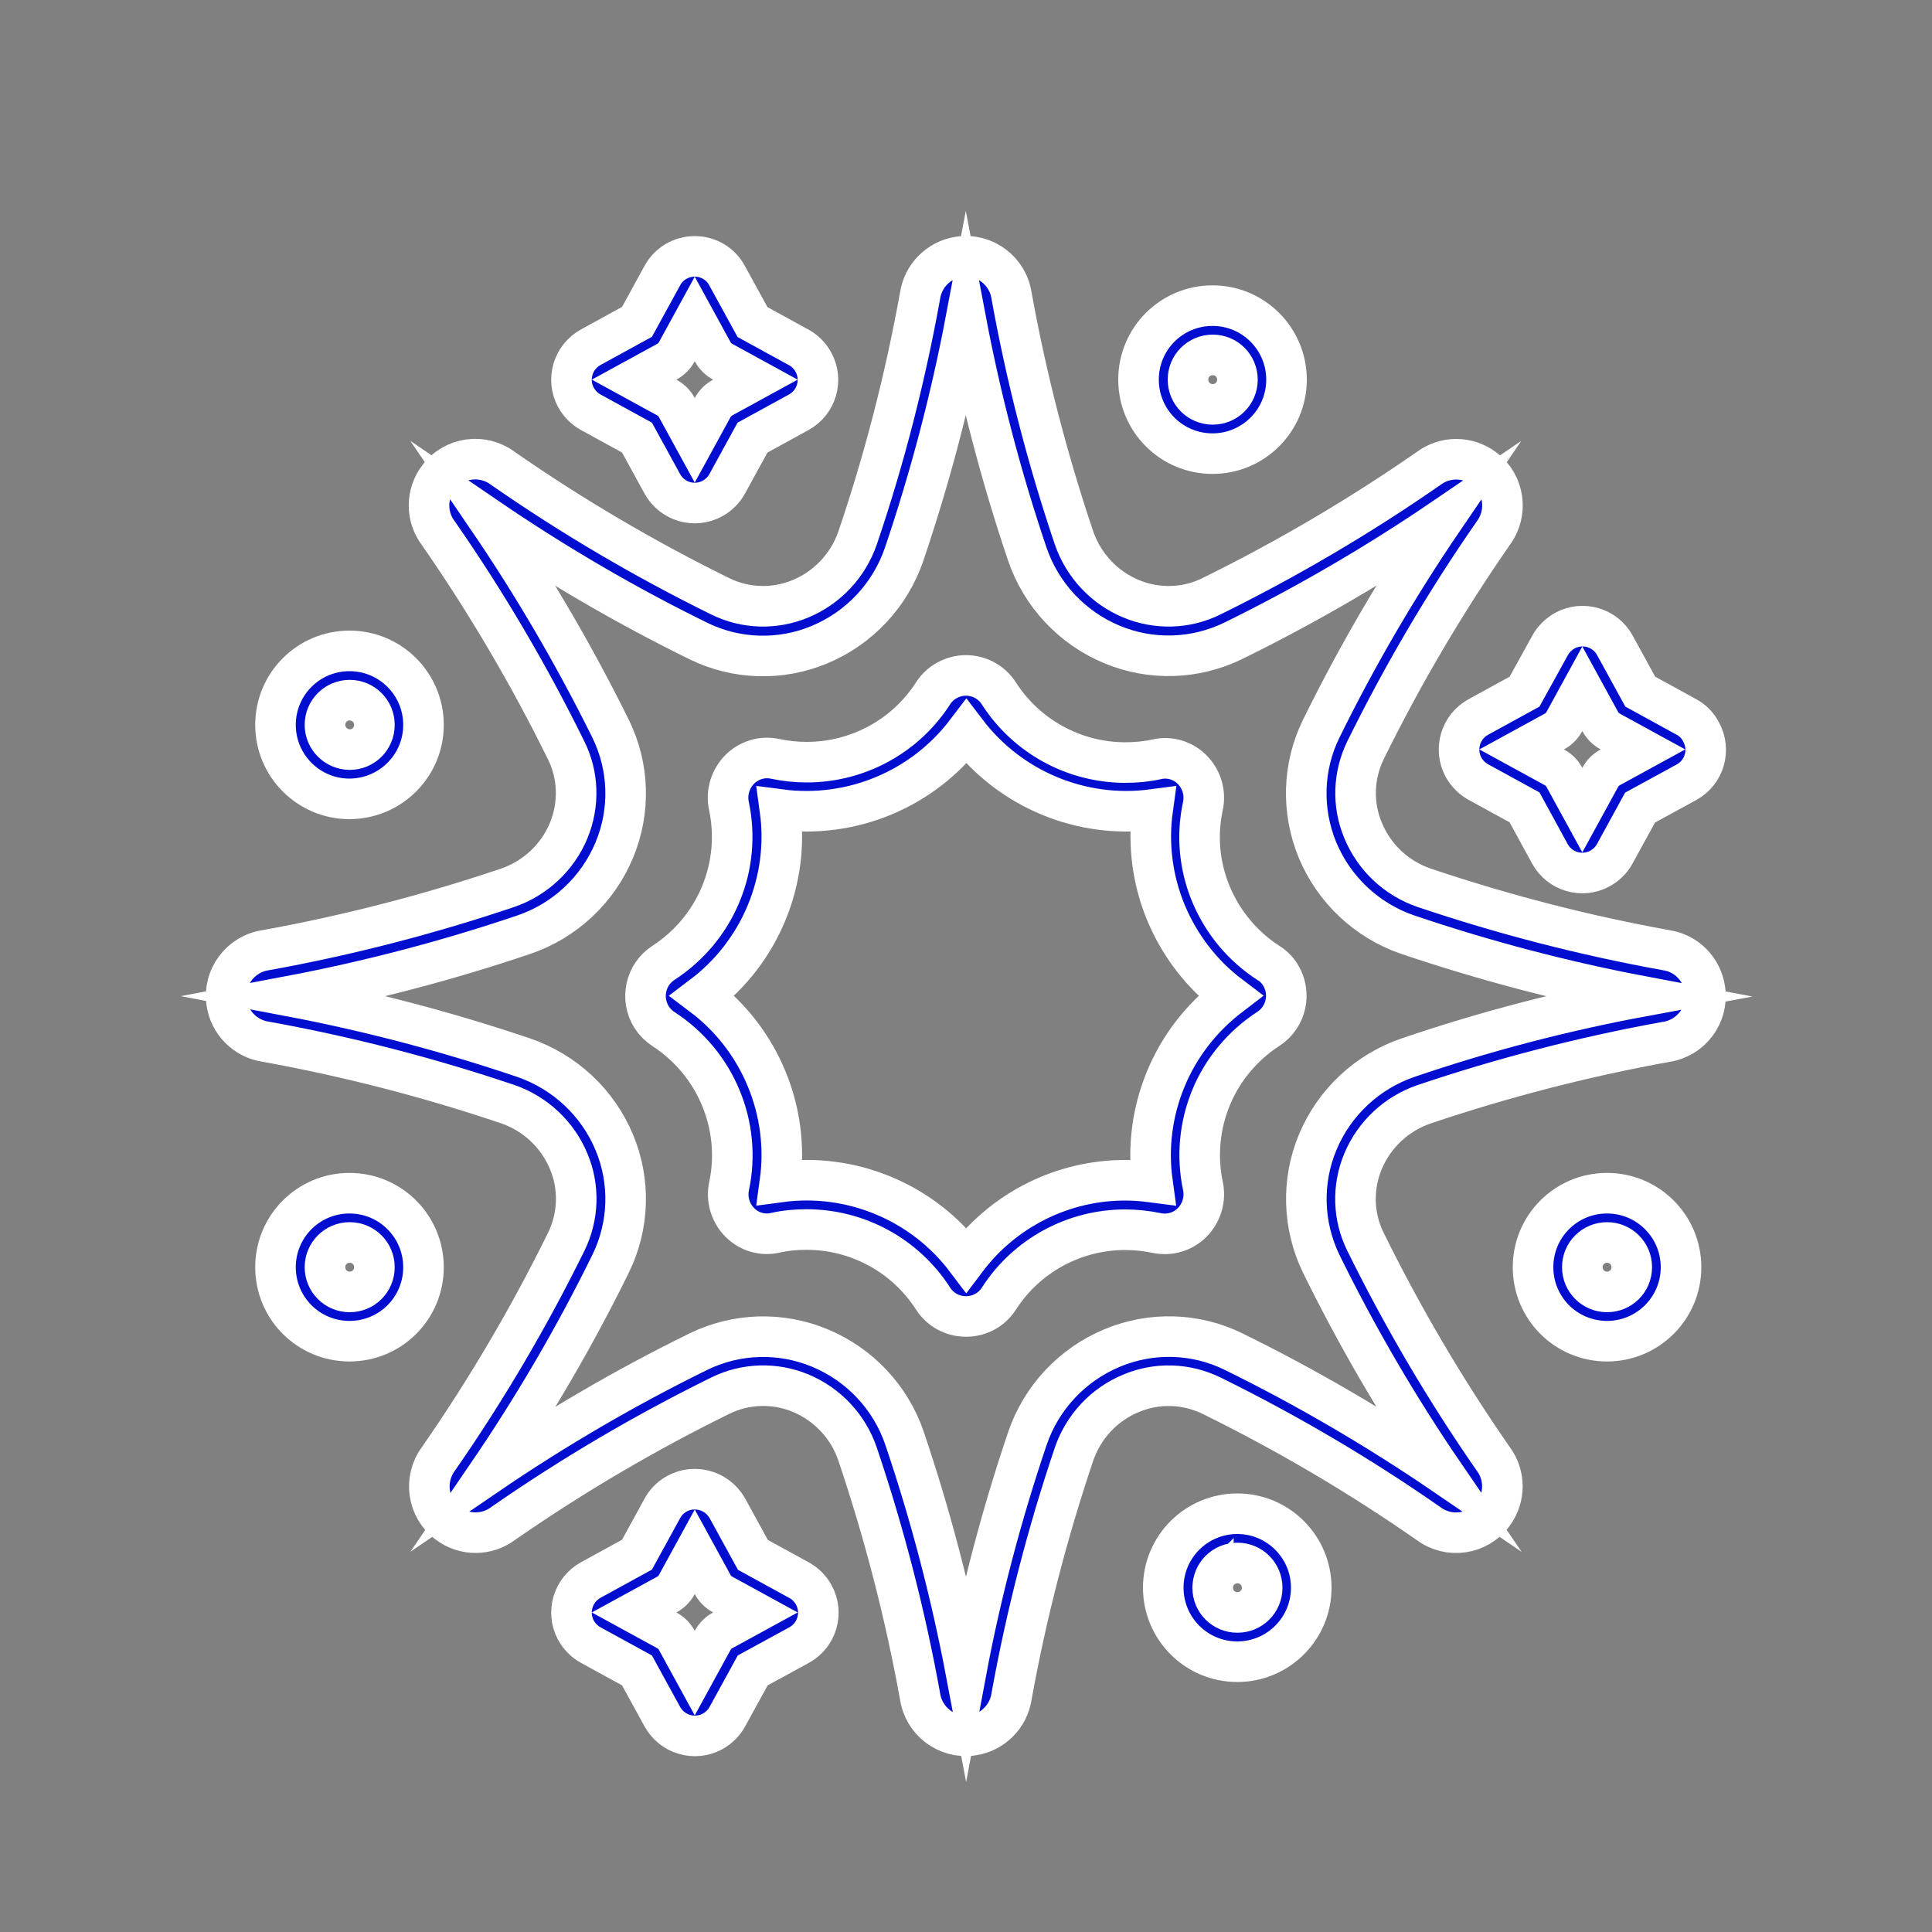
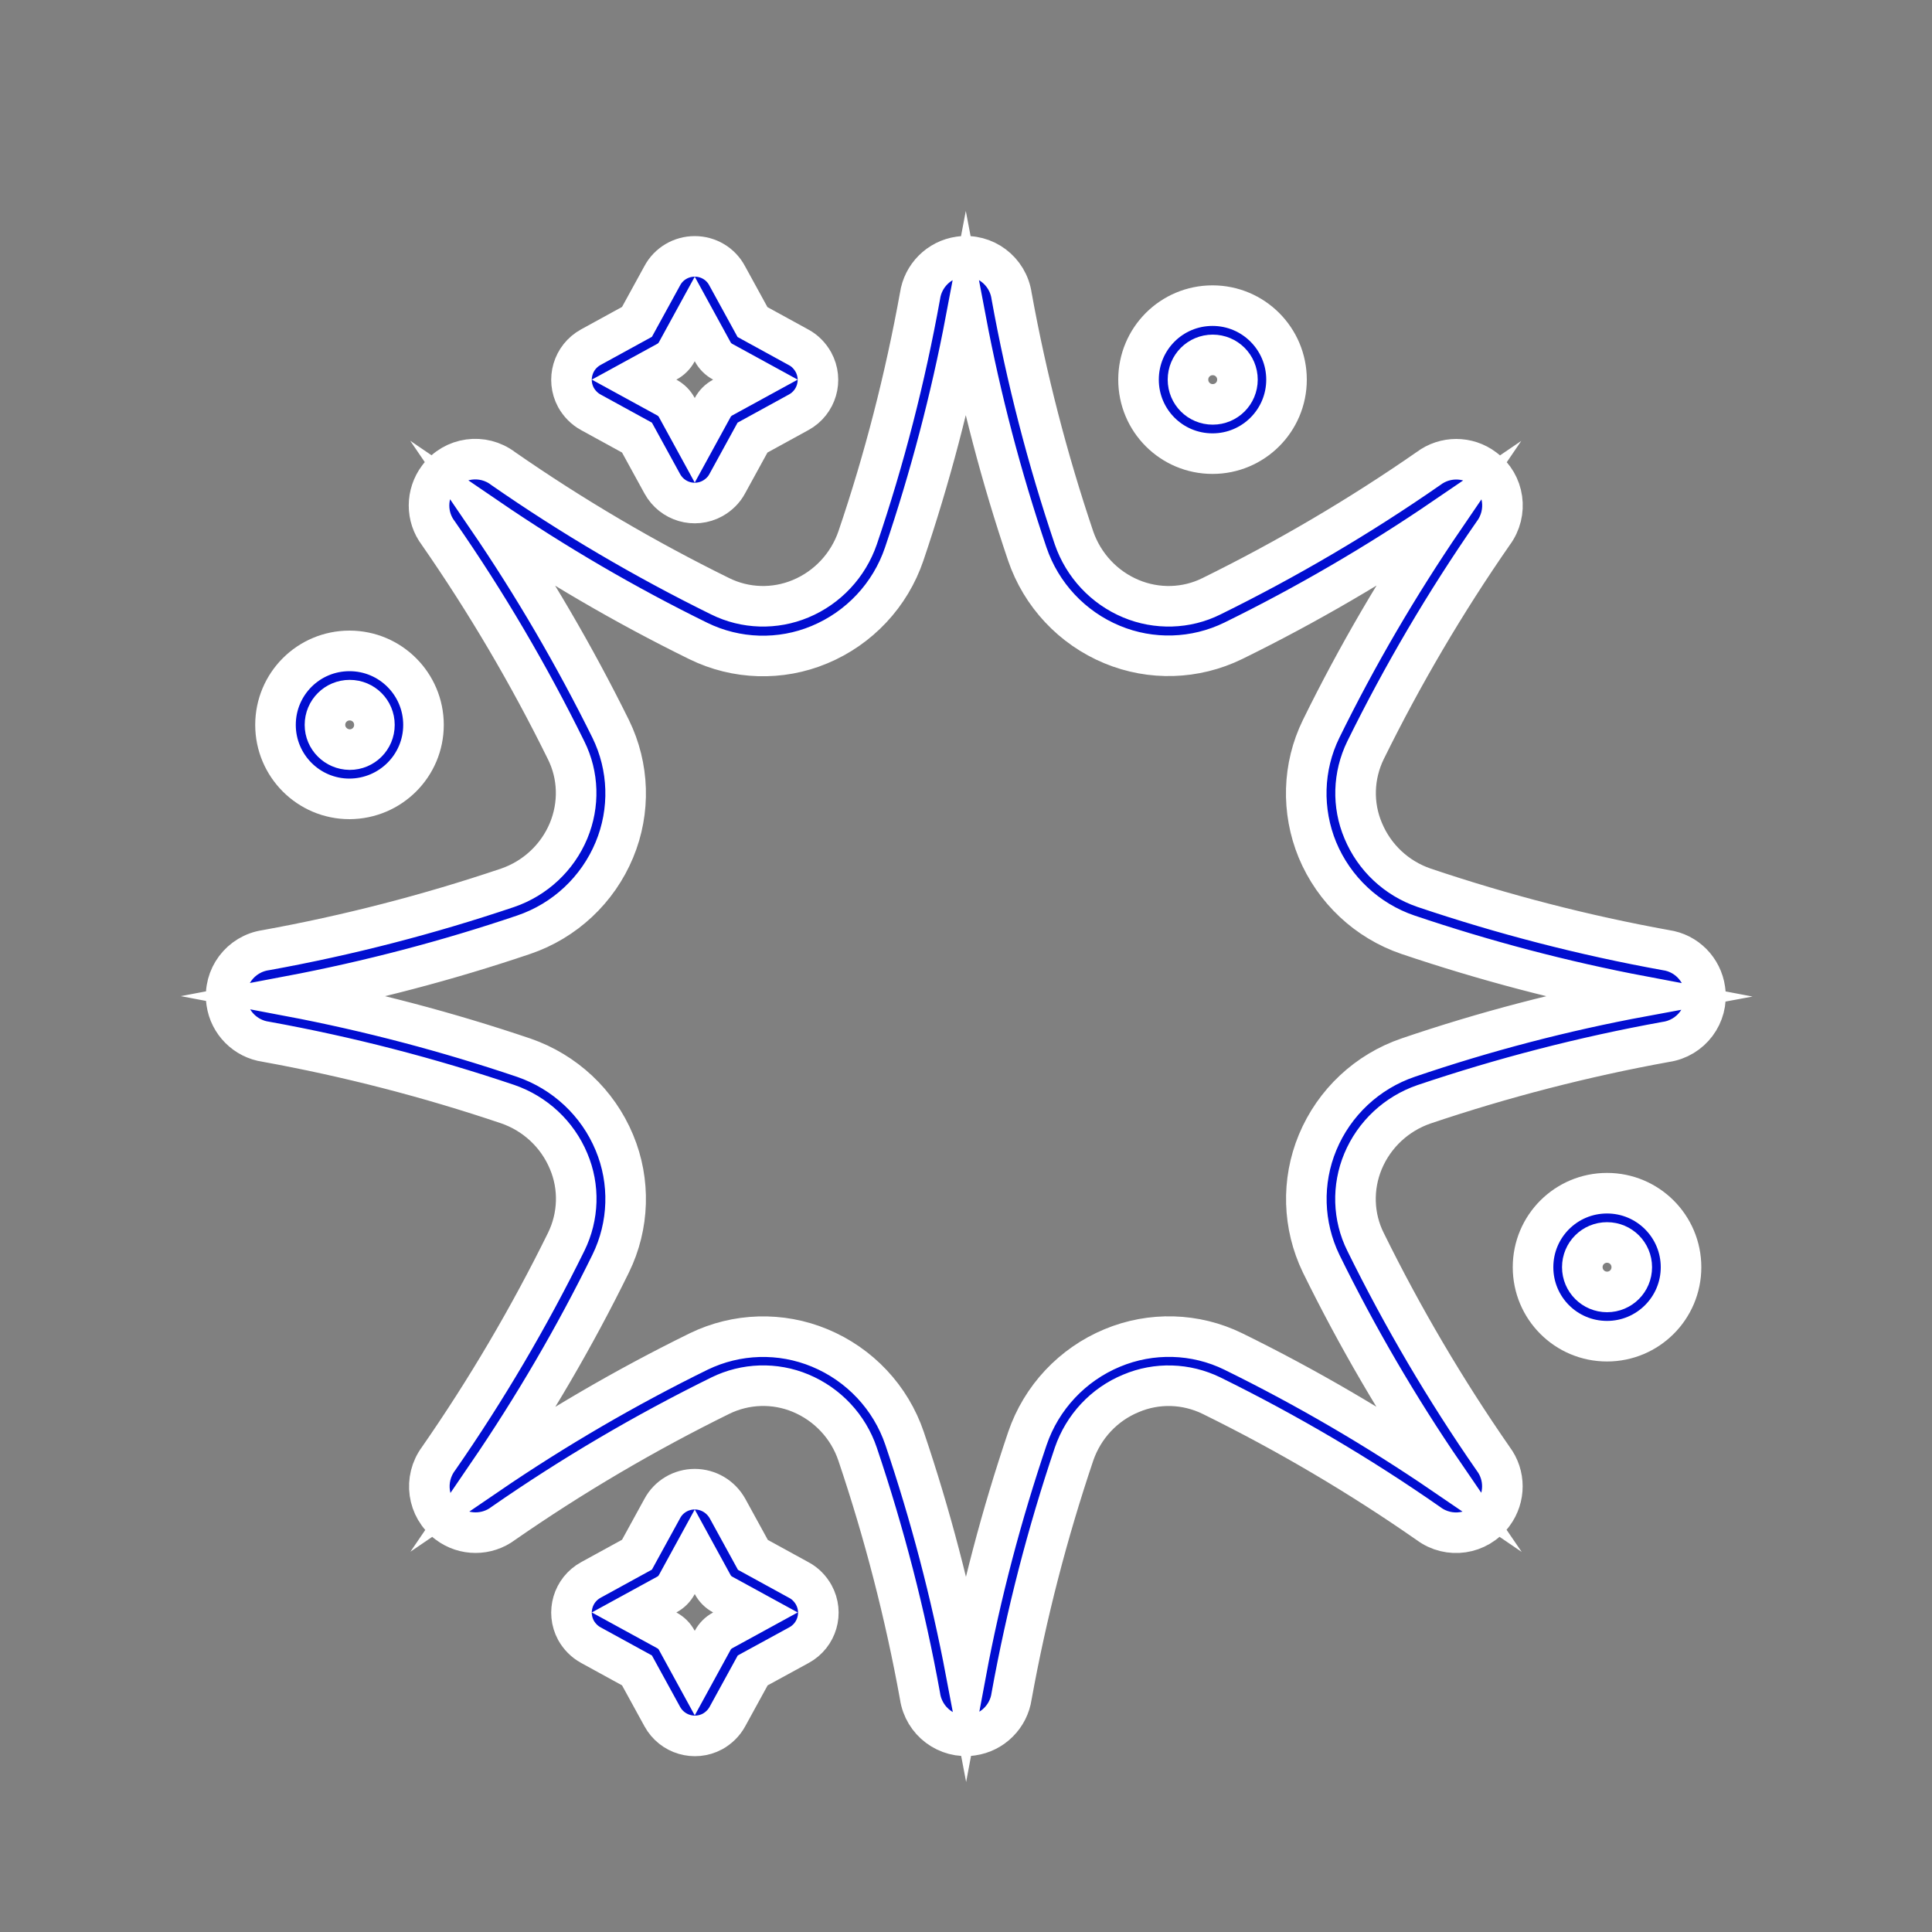
<svg xmlns="http://www.w3.org/2000/svg" id="Layer_1" x="0px" y="0px" viewBox="0 0 1000 1000" style="enable-background:new 0 0 1000 1000;" xml:space="preserve">
  <rect x="0" y="0" width="1000" height="1000" fill="#808080" stroke="none" />
  <style type="text/css">	.st0{fill:#010ED0;stroke:#FFFFFF;stroke-width:21;stroke-miterlimit:10;}</style>
  <path class="st0" d="M862.3,491.8c-42.5-7.7-84.3-18.5-125.2-32.3c-14.3-4.9-25.7-15.6-31.5-29.5c-5.7-13.4-5.2-28.6,1.2-41.7 c19.2-39,41.3-76.6,66.1-112.3c7.9-10.6,5.8-25.6-4.8-33.5c-8.5-6.4-20.2-6.4-28.7,0c-35.7,24.8-73.3,46.9-112.3,66.1 c-13,6.5-28.3,6.9-41.7,1.3c-13.9-5.8-24.6-17.3-29.5-31.5c-13.8-40.9-24.6-82.7-32.3-125.2c-1.9-13.1-14-22.2-27.1-20.3 c-10.5,1.5-18.8,9.8-20.3,20.3c-7.7,42.5-18.4,84.3-32.3,125.2c-4.9,14.2-15.6,25.7-29.5,31.5c-13.4,5.6-28.6,5.2-41.7-1.3 c-39-19.2-76.6-41.3-112.3-66.1c-10.5-8-25.6-5.9-33.5,4.7c-6.4,8.5-6.5,20.3,0,28.8c24.8,35.7,46.9,73.3,66.1,112.3 c6.5,13,6.9,28.2,1.3,41.7c-5.8,13.9-17.3,24.6-31.5,29.5c-40.9,13.8-82.7,24.6-125.2,32.3c-13.1,1.9-22.2,14-20.3,27.1 c1.5,10.5,9.8,18.8,20.3,20.3c42.5,7.7,84.3,18.5,125.2,32.3c14.2,4.9,25.7,15.6,31.5,29.5c5.7,13.4,5.2,28.6-1.2,41.7 c-19.2,39-41.3,76.6-66.1,112.3c-7.9,10.6-5.8,25.6,4.8,33.5c8.5,6.4,20.2,6.4,28.7,0c35.7-24.8,73.3-46.9,112.3-66.1 c13-6.4,28.2-6.9,41.6-1.3c13.9,5.8,24.7,17.3,29.5,31.6c13.8,40.9,24.6,82.7,32.3,125.2c1.9,13.1,14,22.2,27.1,20.3 c10.5-1.5,18.8-9.8,20.3-20.3c7.7-42.5,18.5-84.3,32.3-125.2c4.9-14.3,15.6-25.8,29.5-31.5c13.4-5.7,28.6-5.2,41.7,1.2 c39,19.2,76.6,41.3,112.3,66.2c10.6,7.9,25.6,5.7,33.5-5c6.3-8.5,6.3-20.1,0-28.5c-24.8-35.7-46.9-73.3-66.1-112.3 c-6.5-13-6.9-28.3-1.3-41.7c5.8-13.9,17.3-24.6,31.5-29.5c40.9-13.8,82.7-24.6,125.2-32.3c13.1-1.9,22.2-14,20.3-27.1 C881,501.6,872.8,493.3,862.3,491.8L862.3,491.8z M728.9,547.4c-21.2,7.2-38.3,23.2-46.9,43.9c-8.4,20.2-7.7,43,1.8,62.7 c18.6,37.9,39.9,74.4,63.7,109.2c-34.9-23.8-71.3-45.1-109.2-63.7c-19.6-9.6-42.5-10.2-62.6-1.8c-20.7,8.6-36.7,25.7-43.9,46.8 c-13.4,39.6-24.1,80.1-31.8,121.2c-7.8-41.1-18.4-81.6-31.8-121.2c-7.2-21.2-23.2-38.2-43.9-46.8c-20.2-8.4-43-7.7-62.6,1.8 c-37.9,18.6-74.4,39.9-109.3,63.7c23.8-34.9,45.1-71.3,63.7-109.2c9.6-19.6,10.3-42.5,1.9-62.6c-8.6-20.7-25.7-36.6-46.8-43.9 c-39.6-13.4-80.2-24.1-121.3-31.9c41.1-7.8,81.6-18.4,121.2-31.8c21.2-7.2,38.3-23.2,46.9-43.9c8.4-20.2,7.7-43-1.9-62.6 c-18.7-37.8-40-74.3-63.8-109.2c34.9,23.8,71.3,45.1,109.2,63.7c19.6,9.6,42.5,10.3,62.6,1.9c20.7-8.6,36.7-25.7,43.9-46.9 c13.4-39.6,24.1-80.2,31.9-121.3c7.8,41.1,18.4,81.6,31.8,121.2c7.2,21.2,23.2,38.3,43.9,46.9c20.2,8.4,43,7.7,62.7-1.9 c37.9-18.6,74.4-39.9,109.2-63.6c-23.8,34.9-45.1,71.3-63.7,109.2c-9.6,19.6-10.2,42.4-1.9,62.6c8.6,20.7,25.7,36.7,46.8,43.9 c39.7,13.4,80.2,24.1,121.4,31.9C809.1,523.3,768.5,533.9,728.9,547.4z" />
-   <path class="st0" d="M656.5,498.4c-13.3-8.6-23.6-21-29.7-35.6c-6-14.4-7.5-30.2-4.2-45.5c1.5-6.9-0.6-14-5.6-19 c-4.8-4.8-11.7-6.8-18.2-5.3c-5.4,1.2-10.8,1.7-16.3,1.7c-26.5,0-51.2-13.5-65.5-35.8c-3.7-5.8-10.1-9.3-17-9.3l0,0 c-6.9,0-13.3,3.5-17,9.2c-14.3,22.3-39,35.7-65.5,35.7c-5.5,0-10.9-0.6-16.2-1.7c-6.6-1.5-13.5,0.6-18.3,5.3c-5,5-7.2,12.2-5.7,19.1 c3.2,15.2,1.8,31.1-4.2,45.5c-6,14.6-16.4,27-29.6,35.6c-9.5,6.1-12.2,18.7-6.2,28.2c1.6,2.5,3.7,4.6,6.2,6.2 c13.2,8.6,23.6,21,29.6,35.6c6,14.4,7.5,30.3,4.3,45.5c-1.5,6.9,0.6,14,5.6,19c4.8,4.8,11.7,6.8,18.2,5.3c5.3-1.2,10.8-1.7,16.3-1.7 c26.5,0,51.2,13.5,65.5,35.8c3.7,5.8,10.1,9.2,17,9.2l0,0c6.9,0,13.3-3.4,17-9.2l0,0c14.3-22.3,39-35.7,65.4-35.7 c5.5,0,10.9,0.6,16.3,1.7c6.6,1.4,13.5-0.6,18.3-5.4c5-5,7.1-12.2,5.6-19.1c-3.2-15.2-1.7-31.1,4.2-45.5c6-14.6,16.4-27,29.6-35.6 c9.5-6.1,12.2-18.7,6.2-28.2C661.1,502,659,499.9,656.5,498.4L656.5,498.4z M603.4,558.5c-7,16.9-9.4,35.3-6.9,53.4 c-4.6-0.6-9.3-1-13.9-1c-32.4-0.1-63,15.2-82.5,41.1c-22.5-29.8-59.4-45.2-96.4-40.2c2.5-18.1,0.1-36.5-6.9-53.4 c-7-17-18.5-31.9-33.2-43c14.7-11.1,26.2-26,33.2-43c7-16.9,9.4-35.3,6.9-53.4c37,4.9,73.9-10.4,96.5-40.2 c22.6,29.7,59.4,45.1,96.4,40.2c-2.5,18.1-0.1,36.5,6.9,53.4c7.1,17,18.5,31.9,33.2,43C621.9,526.7,610.4,541.5,603.4,558.5z" />
  <path class="st0" d="M359.6,132.7c-7,0-13.5,3.8-16.8,10l-13.1,23.9l-23.9,13.1c-9.3,5.1-12.7,16.7-7.7,26c1.8,3.2,4.4,5.9,7.7,7.7 l23.9,13.1l13.1,23.9c5.1,9.3,16.7,12.7,26,7.6c3.2-1.8,5.9-4.4,7.6-7.6l13.1-23.9l23.9-13.1c9.3-5.1,12.7-16.7,7.6-26 c-1.8-3.2-4.4-5.9-7.6-7.6l-23.9-13.1l-13.1-23.9l0,0C373.1,136.5,366.6,132.7,359.6,132.7z M391,196.5l-17,9.3 c-2.2,1.2-3.9,2.9-5.1,5.1l-9.3,17l-9.3-17c-1.2-2.2-2.9-3.9-5.1-5.1l-17-9.3l17-9.3c2.2-1.2,3.9-2.9,5.1-5.1l9.3-17l9.3,17 c1.2,2.2,2.9,3.9,5.1,5.1L391,196.5z" />
-   <path class="st0" d="M872.9,371.1L849,358l-13.1-23.9l0,0c-5-9.3-16.7-12.7-25.9-7.7c-3.2,1.8-5.9,4.4-7.7,7.7L789.1,358l-23.9,13.1 c-9.3,5.1-12.7,16.7-7.7,26c1.8,3.2,4.4,5.9,7.7,7.7l23.9,13.1l13.1,24c5.1,9.3,16.7,12.7,26,7.6c3.2-1.8,5.9-4.4,7.6-7.6l13.1-23.9 l24-13.1c9.3-5.1,12.7-16.7,7.6-26C878.8,375.5,876.2,372.9,872.9,371.1L872.9,371.1z M833.4,397.2c-2.2,1.2-3.9,2.9-5.1,5.1 l-9.3,17l-9.3-17c-1.2-2.2-2.9-3.9-5.1-5.1l-17-9.3l17-9.3c2.2-1.2,3.9-2.9,5.1-5.1l9.3-17l9.3,17c1.2,2.2,2.9,3.9,5.1,5.1l17,9.3 L833.4,397.2z" />
  <path class="st0" d="M359.6,770.8c-7,0-13.5,3.8-16.8,10l-13.1,23.9l-23.9,13.1c-9.3,5.1-12.7,16.7-7.7,26c1.8,3.2,4.4,5.9,7.7,7.7 l23.9,13.1l13.1,23.9c5.1,9.3,16.7,12.7,26,7.7c3.2-1.8,5.9-4.4,7.7-7.7l13.1-23.9l24-13.1c9.3-5.1,12.7-16.7,7.6-26 c-1.8-3.2-4.4-5.9-7.6-7.6l-23.9-13.1l-13.1-23.9l0,0C373.1,774.6,366.6,770.8,359.6,770.8z M391,834.6l-17,9.3 c-2.2,1.2-3.9,2.9-5.1,5.1l-9.3,17l-9.3-17c-1.2-2.2-2.9-3.9-5.1-5.1l-17-9.3l17-9.3c2.2-1.2,3.9-2.9,5.1-5.1l9.3-17l9.3,17 c1.2,2.2,2.9,3.9,5.1,5.1L391,834.6z" />
-   <path class="st0" d="M219.2,655.9c0-21.1-17.1-38.3-38.3-38.3s-38.3,17.1-38.3,38.3s17.1,38.3,38.3,38.3c0,0,0,0,0,0 C202.1,694.2,219.2,677.1,219.2,655.9C219.2,655.9,219.2,655.9,219.2,655.9z M168.2,655.9c0-7.1,5.7-12.8,12.8-12.8 c7.1,0,12.8,5.7,12.8,12.8s-5.7,12.8-12.8,12.8c0,0,0,0,0,0C173.9,668.7,168.2,663,168.2,655.9C168.2,655.9,168.2,655.9,168.2,655.9 z" />
  <path class="st0" d="M219.2,375.2c0-21.1-17.1-38.3-38.3-38.3s-38.3,17.1-38.3,38.3c0,21.1,17.1,38.3,38.3,38.3c0,0,0,0,0,0 C202.1,413.4,219.2,396.3,219.2,375.2L219.2,375.2z M168.2,375.2c0-7.1,5.7-12.8,12.8-12.8c7.1,0,12.8,5.7,12.8,12.8 s-5.7,12.8-12.8,12.8c0,0,0,0,0,0C173.9,387.9,168.2,382.2,168.2,375.2C168.2,375.2,168.2,375.2,168.2,375.2z" />
  <path class="st0" d="M665.9,196.5c0-21.1-17.1-38.3-38.3-38.3s-38.3,17.1-38.3,38.3s17.1,38.3,38.3,38.3l0,0 C648.7,234.8,665.9,217.7,665.9,196.5C665.9,196.5,665.9,196.5,665.9,196.5z M614.9,196.5c0-7.1,5.7-12.8,12.8-12.8 s12.8,5.7,12.8,12.8c0,7.1-5.7,12.8-12.8,12.8c0,0,0,0,0,0C620.6,209.3,614.9,203.6,614.9,196.5 C614.8,196.5,614.8,196.5,614.9,196.5L614.9,196.5z" />
-   <path class="st0" d="M678.7,821.8c0-21.1-17.1-38.3-38.3-38.3c-21.1,0-38.3,17.1-38.3,38.3c0,21.1,17.1,38.3,38.3,38.3c0,0,0,0,0,0 C661.5,860.1,678.7,843,678.7,821.8L678.7,821.8z M627.7,821.8c0-7.1,5.7-12.8,12.8-12.8c7.1,0,12.8,5.7,12.8,12.8 c0,7.1-5.7,12.8-12.8,12.8c0,0,0,0,0,0C633.4,834.6,627.6,828.9,627.7,821.8C627.6,821.9,627.6,821.8,627.7,821.8L627.7,821.8z" />
  <path class="st0" d="M870.1,655.9c0-21.1-17.1-38.3-38.3-38.3s-38.3,17.1-38.3,38.3s17.1,38.3,38.3,38.3c0,0,0,0,0,0 C852.9,694.2,870.1,677.1,870.1,655.9C870.1,655.9,870.1,655.9,870.1,655.9z M819,655.9c0-7.1,5.7-12.8,12.8-12.8 c7.1,0,12.8,5.7,12.8,12.8c0,7.1-5.7,12.8-12.8,12.8c0,0,0,0,0,0C824.8,668.7,819,663,819,655.9C819,655.9,819,655.9,819,655.9 L819,655.9z" />
</svg>